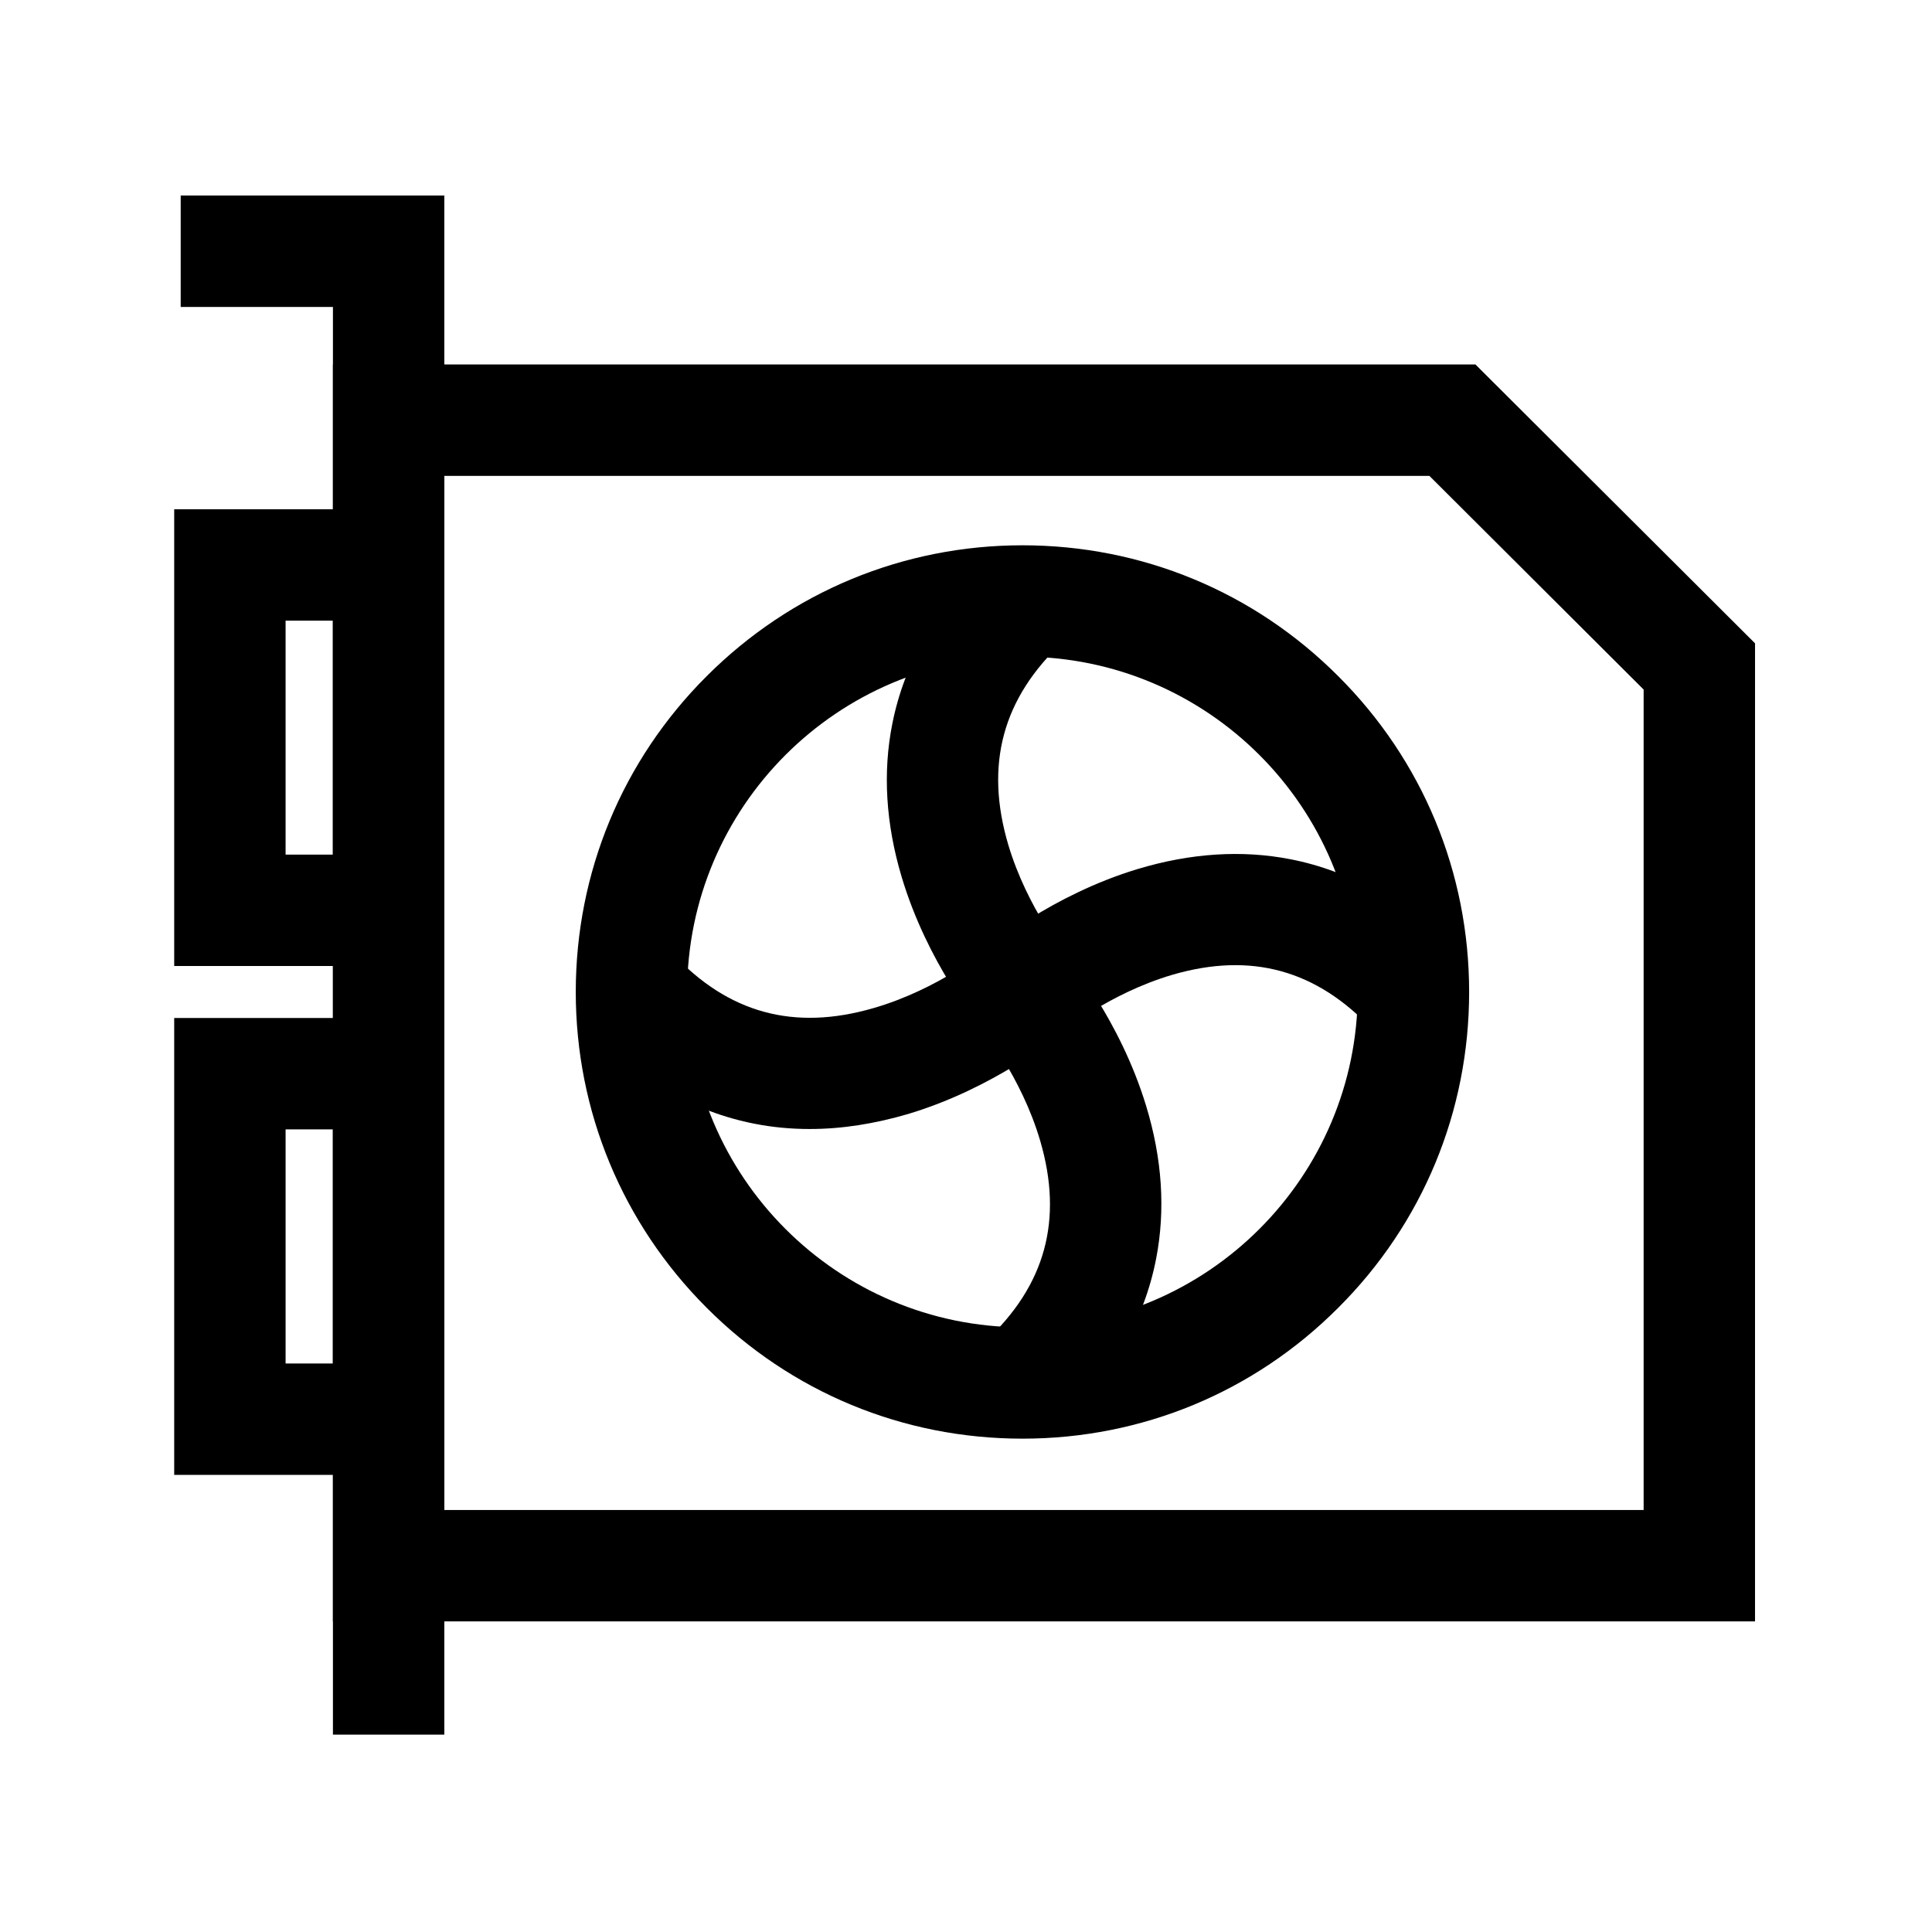
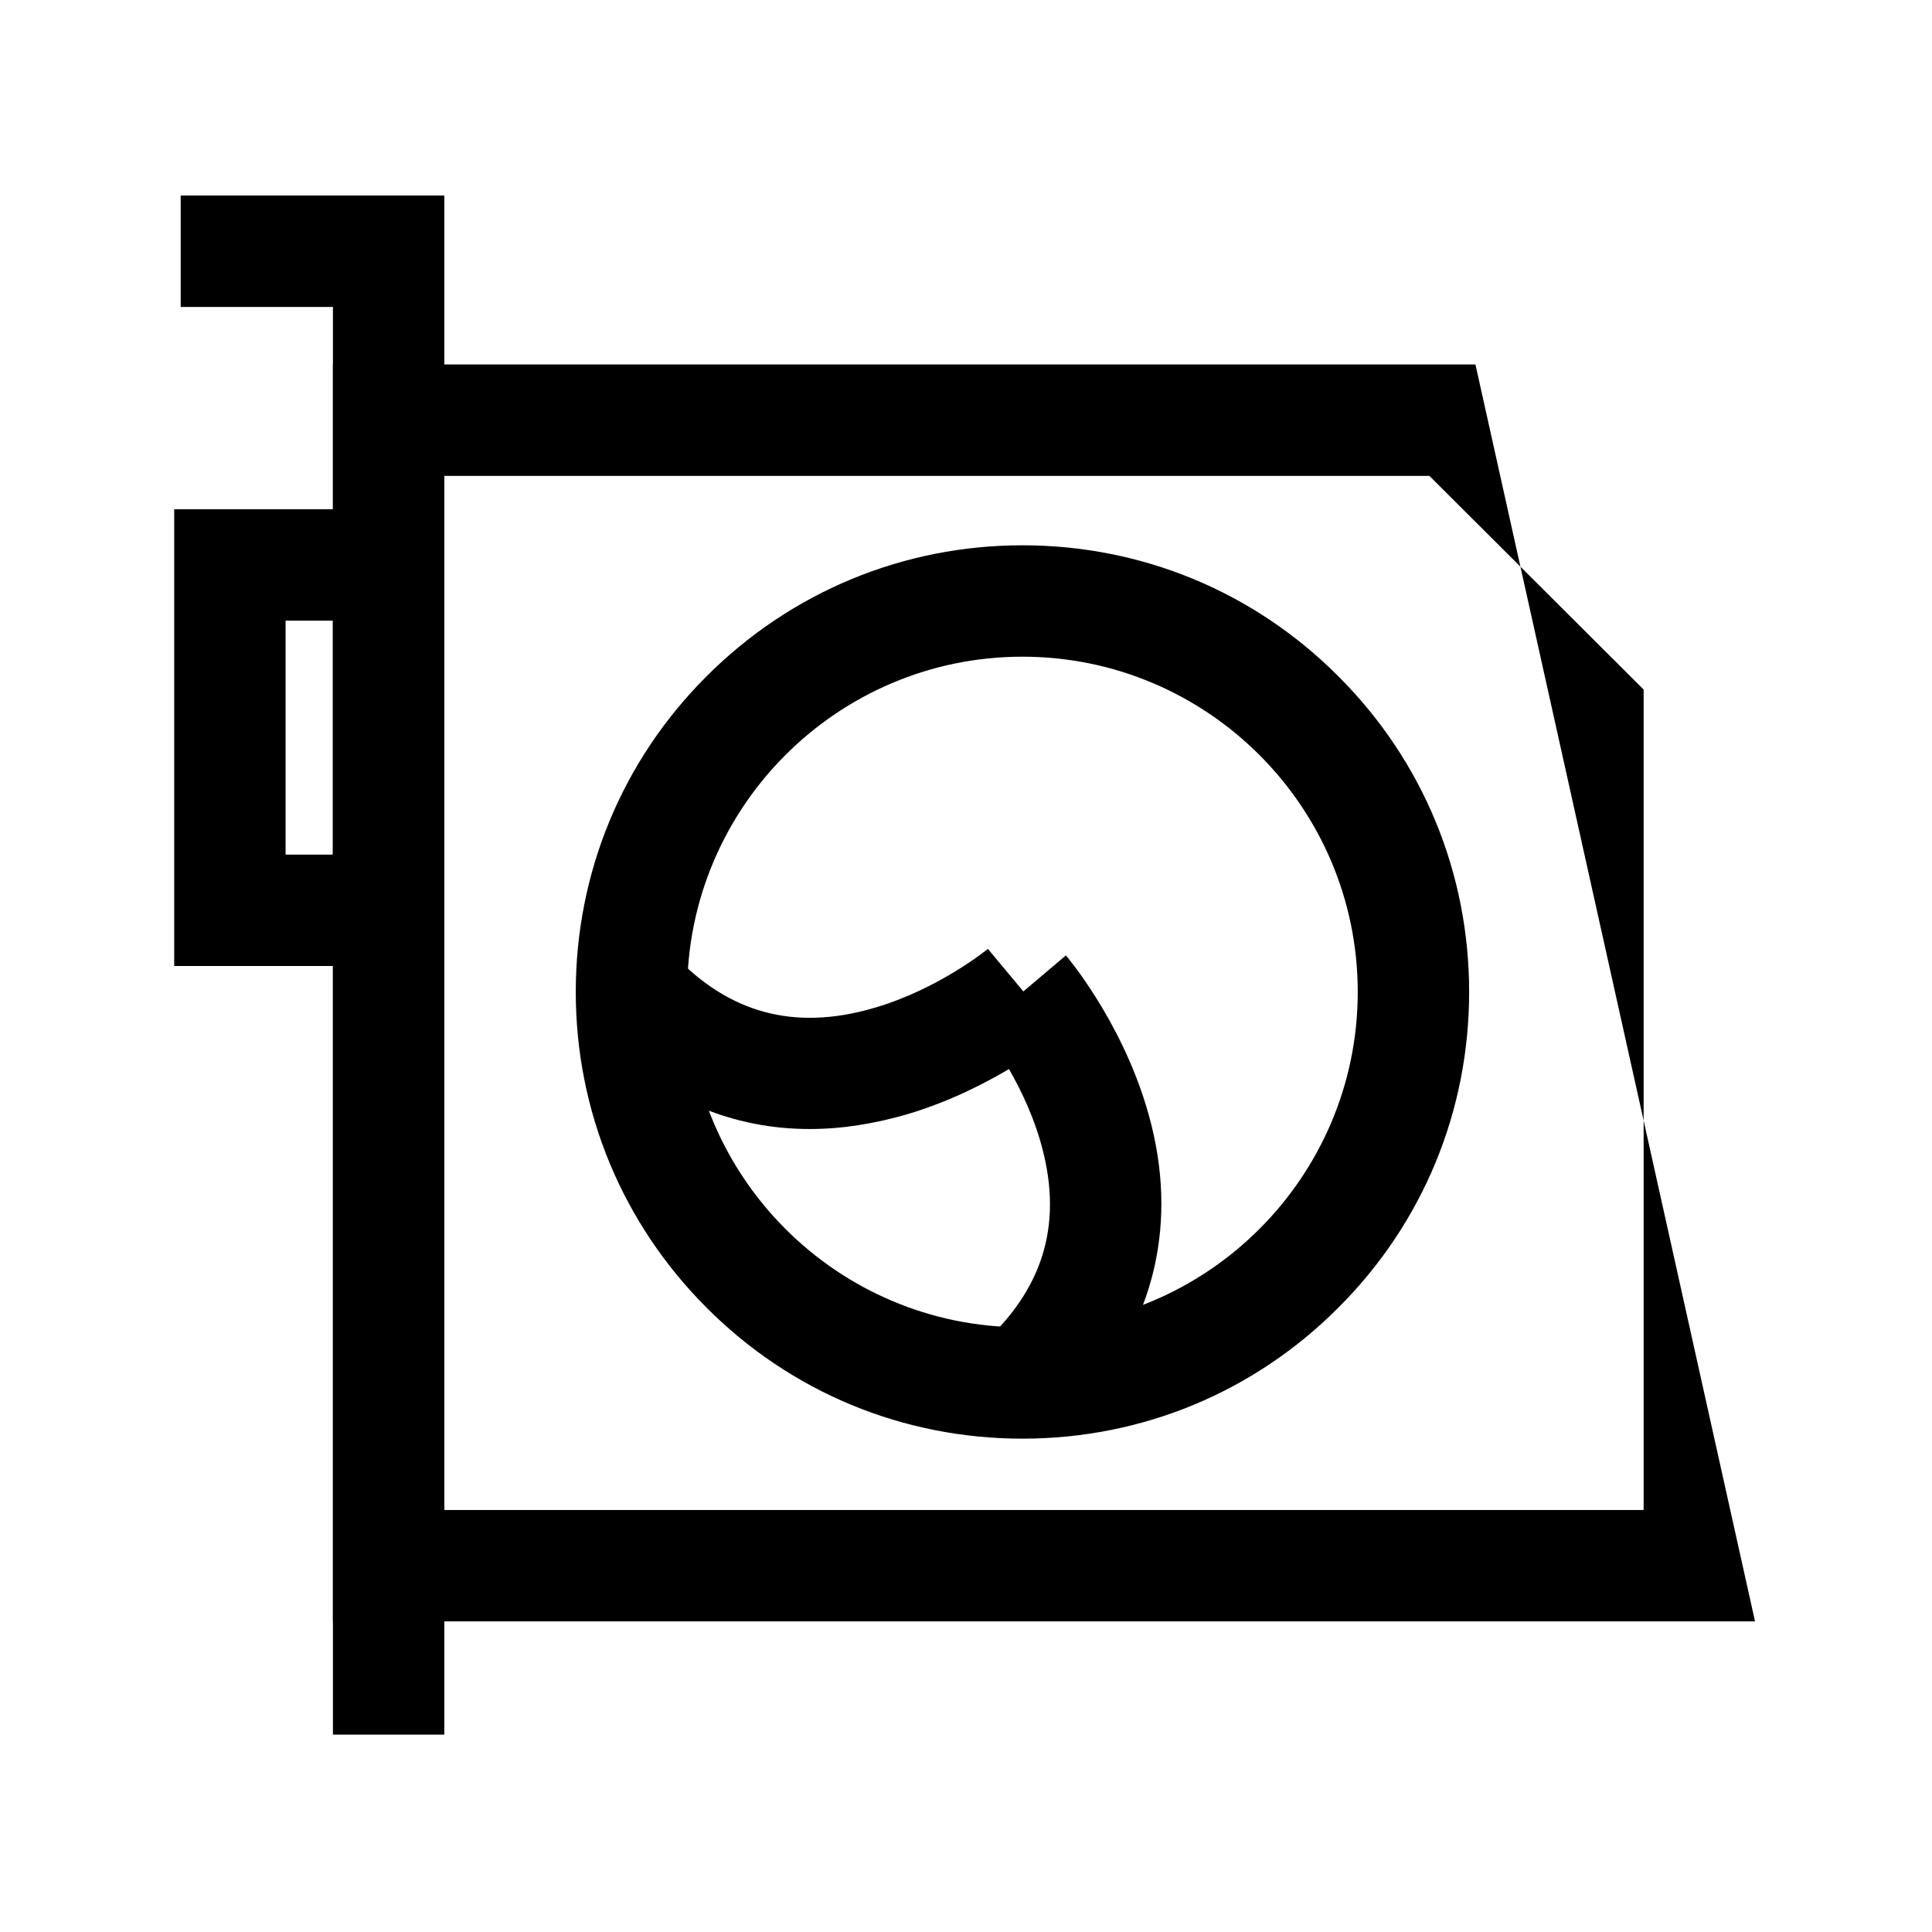
<svg xmlns="http://www.w3.org/2000/svg" fill="#000000" width="800px" height="800px" version="1.1" viewBox="144 144 512 512">
  <g>
-     <path d="m609.1 573.68h-376.87v-333.09h302.78l74.094 73.898zm-347.35-29.52h317.83v-217.42l-56.777-56.629h-261.05z" />
+     <path d="m609.1 573.68h-376.87v-333.09h302.78zm-347.35-29.52h317.83v-217.42l-56.777-56.629h-261.05z" />
    <path d="m414.96 525.26c-31.637 0-61.352-12.301-83.688-34.688-22.336-22.336-34.688-52.102-34.688-83.688 0-31.586 12.301-61.352 34.688-83.688 22.336-22.336 52.102-34.688 83.688-34.688 31.637 0 61.352 12.301 83.688 34.688 22.387 22.336 34.688 52.051 34.688 83.688s-12.301 61.352-34.688 83.688c-22.336 22.387-52.055 34.688-83.688 34.688zm0-207.23c-49.004 0-88.855 39.852-88.855 88.855 0 49.004 39.852 88.855 88.855 88.855 49 0 88.855-39.852 88.855-88.855 0-49.004-39.855-88.855-88.855-88.855z" />
-     <path d="m424.7 418.05-9.496-11.316-9.543-11.266c0.688-0.59 17.023-14.27 39.805-21.156 14.023-4.231 27.652-5.117 40.492-2.609 16.188 3.148 30.801 11.609 43.395 25.094l-21.598 20.121c-14.809-15.891-32.176-20.664-52.988-14.613-17.125 5.019-29.918 15.648-30.066 15.746z" />
-     <path d="m403.89 416.23c-0.59-0.688-14.168-17.074-20.961-39.902-4.184-14.023-5.019-27.652-2.461-40.492 3.199-16.188 11.66-30.801 25.141-43.395l20.121 21.598c-16.09 15.008-20.812 32.621-14.516 53.875 5.019 16.777 15.203 29.227 15.301 29.324z" />
    <path d="m358.67 443.2c-4.969 0-9.84-0.441-14.613-1.379-16.234-3.148-30.898-11.609-43.492-25.094l21.598-20.121c14.809 15.891 32.227 20.664 53.285 14.562 17.27-4.969 30.207-15.598 30.355-15.695l9.445 11.316 9.496 11.316c-0.688 0.59-17.121 14.219-40.051 21.105-8.902 2.613-17.613 3.988-26.023 3.988z" />
    <path d="m425.29 521.03-20.121-21.598c15.891-14.809 20.613-32.176 14.516-53.039-5.019-17.172-15.645-30.012-15.742-30.16l11.266-9.496 11.266-9.543c0.59 0.688 14.316 17.023 21.254 39.852 4.281 14.023 5.164 27.652 2.656 40.539-3.152 16.238-11.566 30.852-25.094 43.445z" />
    <path d="m261.75 603.69h-29.52v-378.35h-40.344v-29.523h69.863z" />
    <path d="m261.75 400h-71.586v-121.03l71.586-0.004zm-42.066-29.523h12.547v-61.992h-12.547z" />
-     <path d="m261.75 534.86h-71.586v-121.08h71.586zm-42.066-29.52h12.547v-62.043h-12.547z" />
  </g>
</svg>